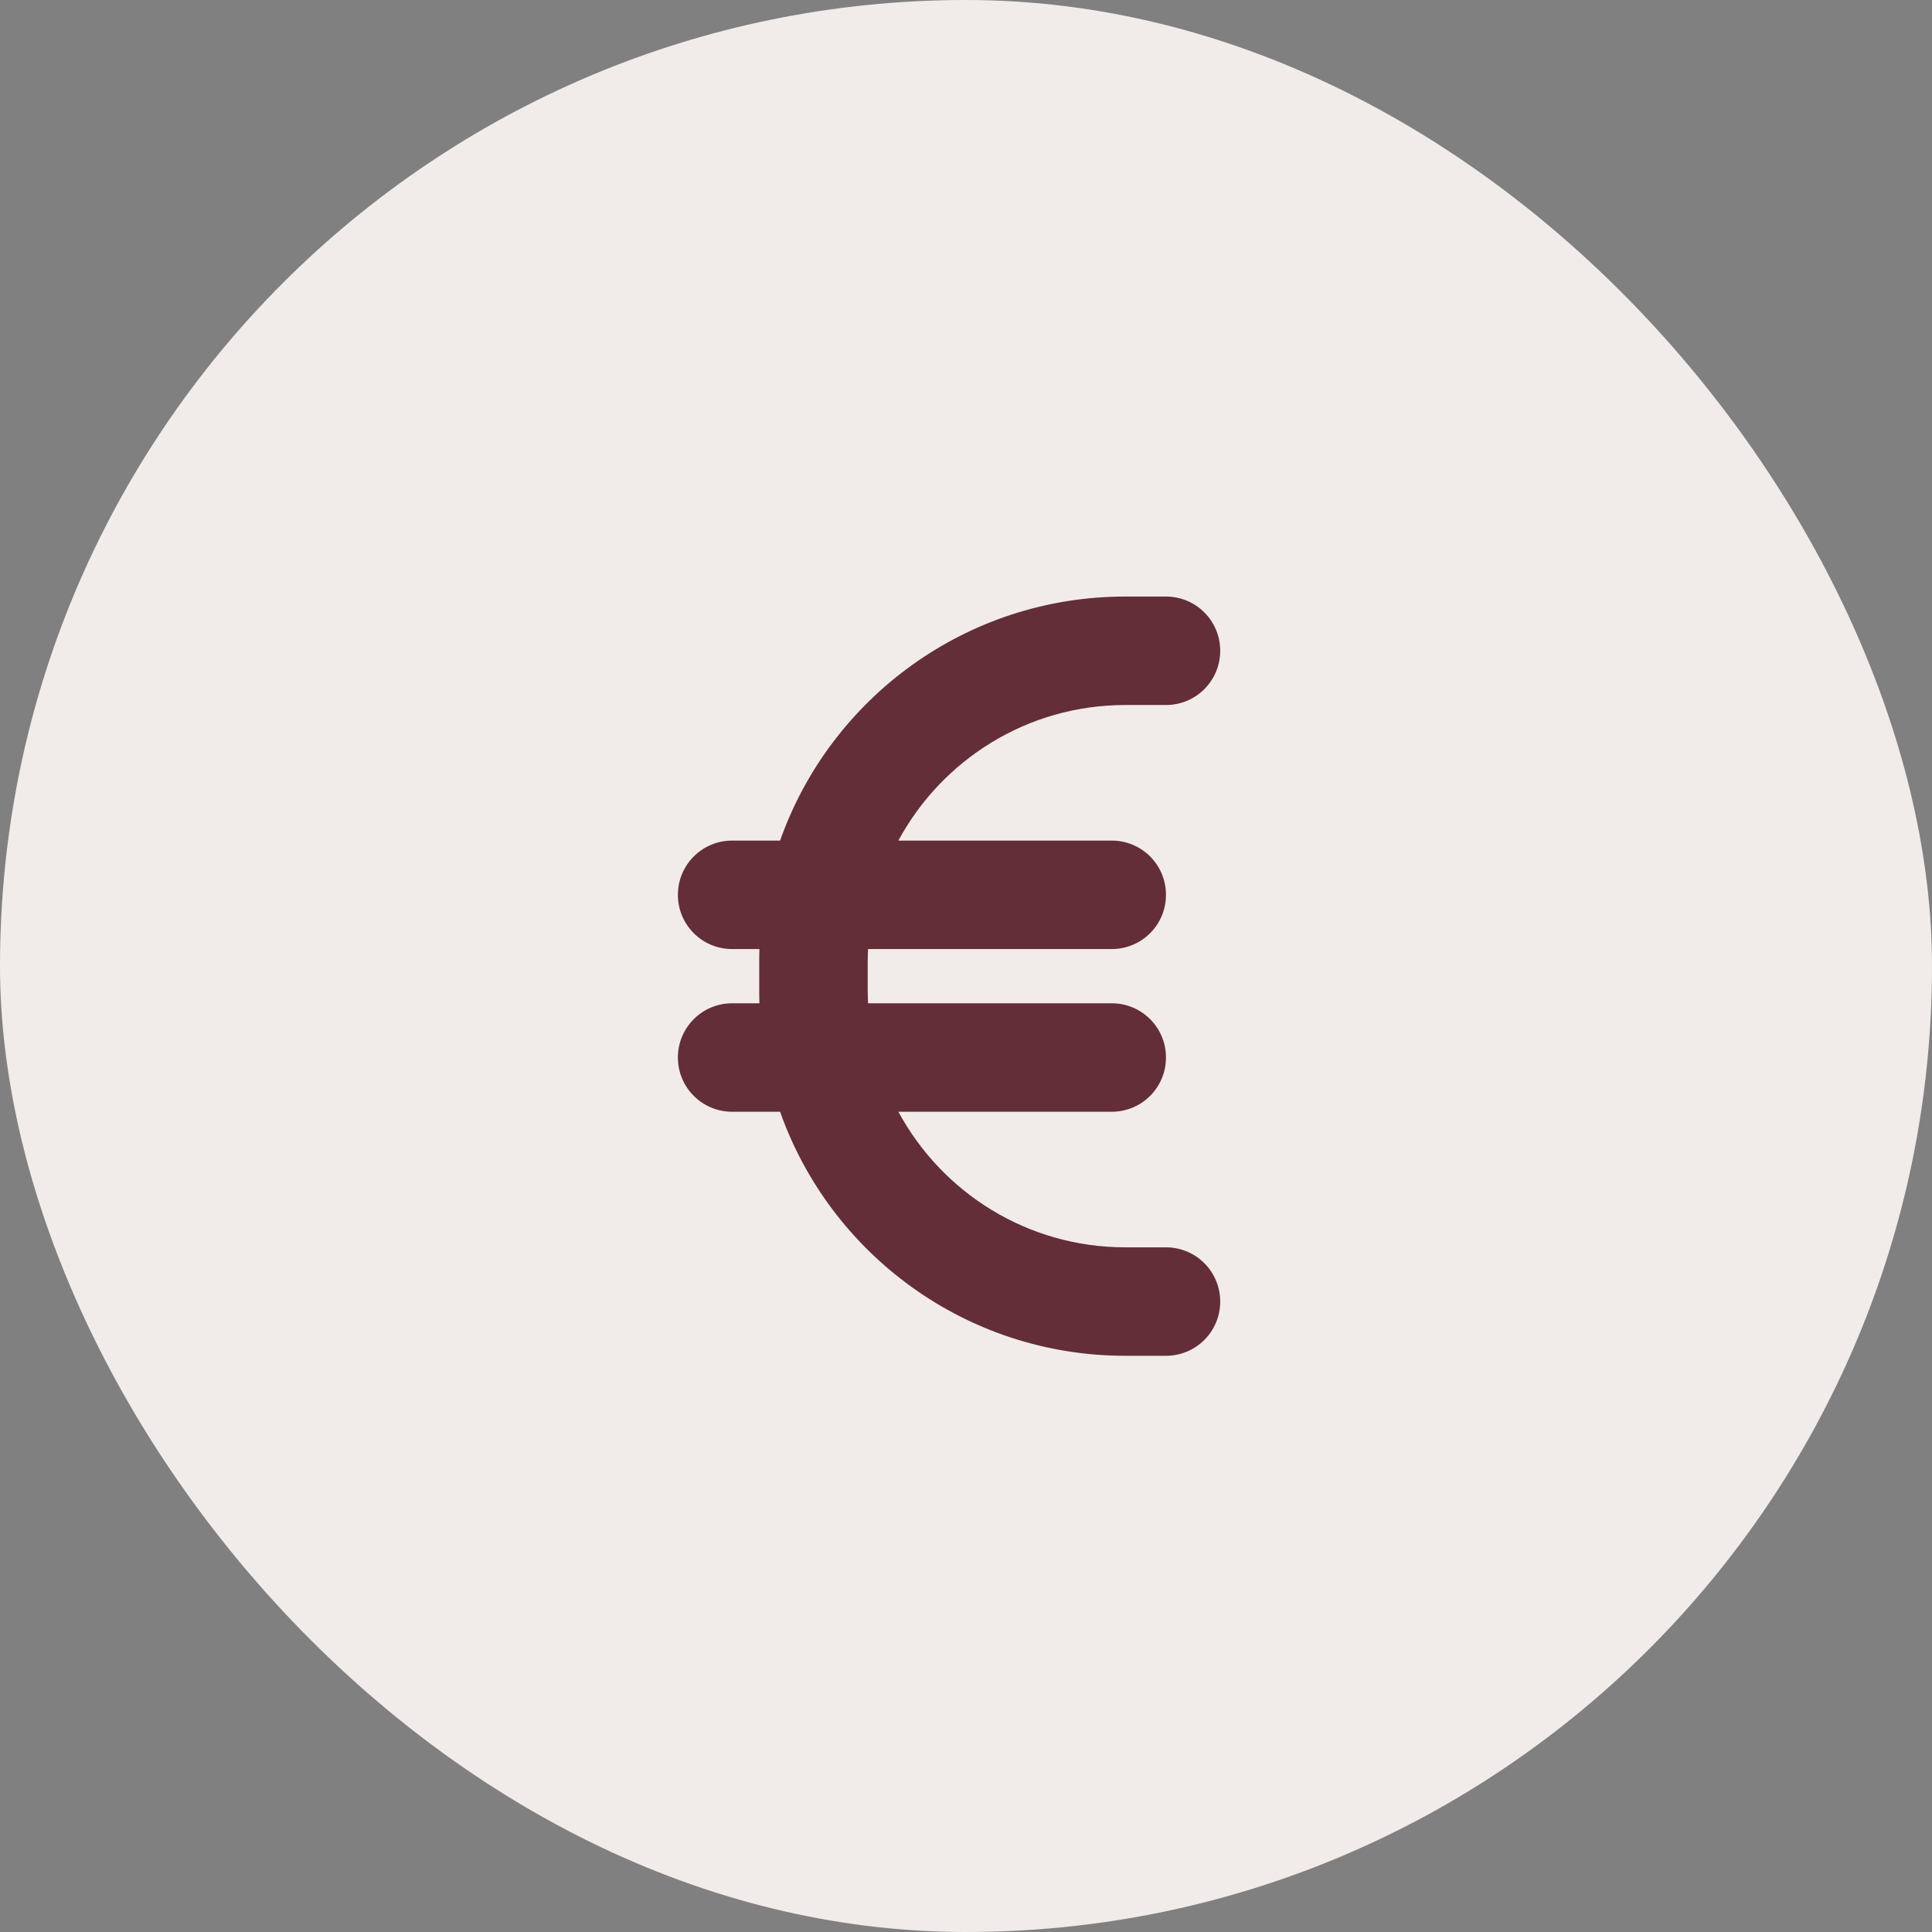
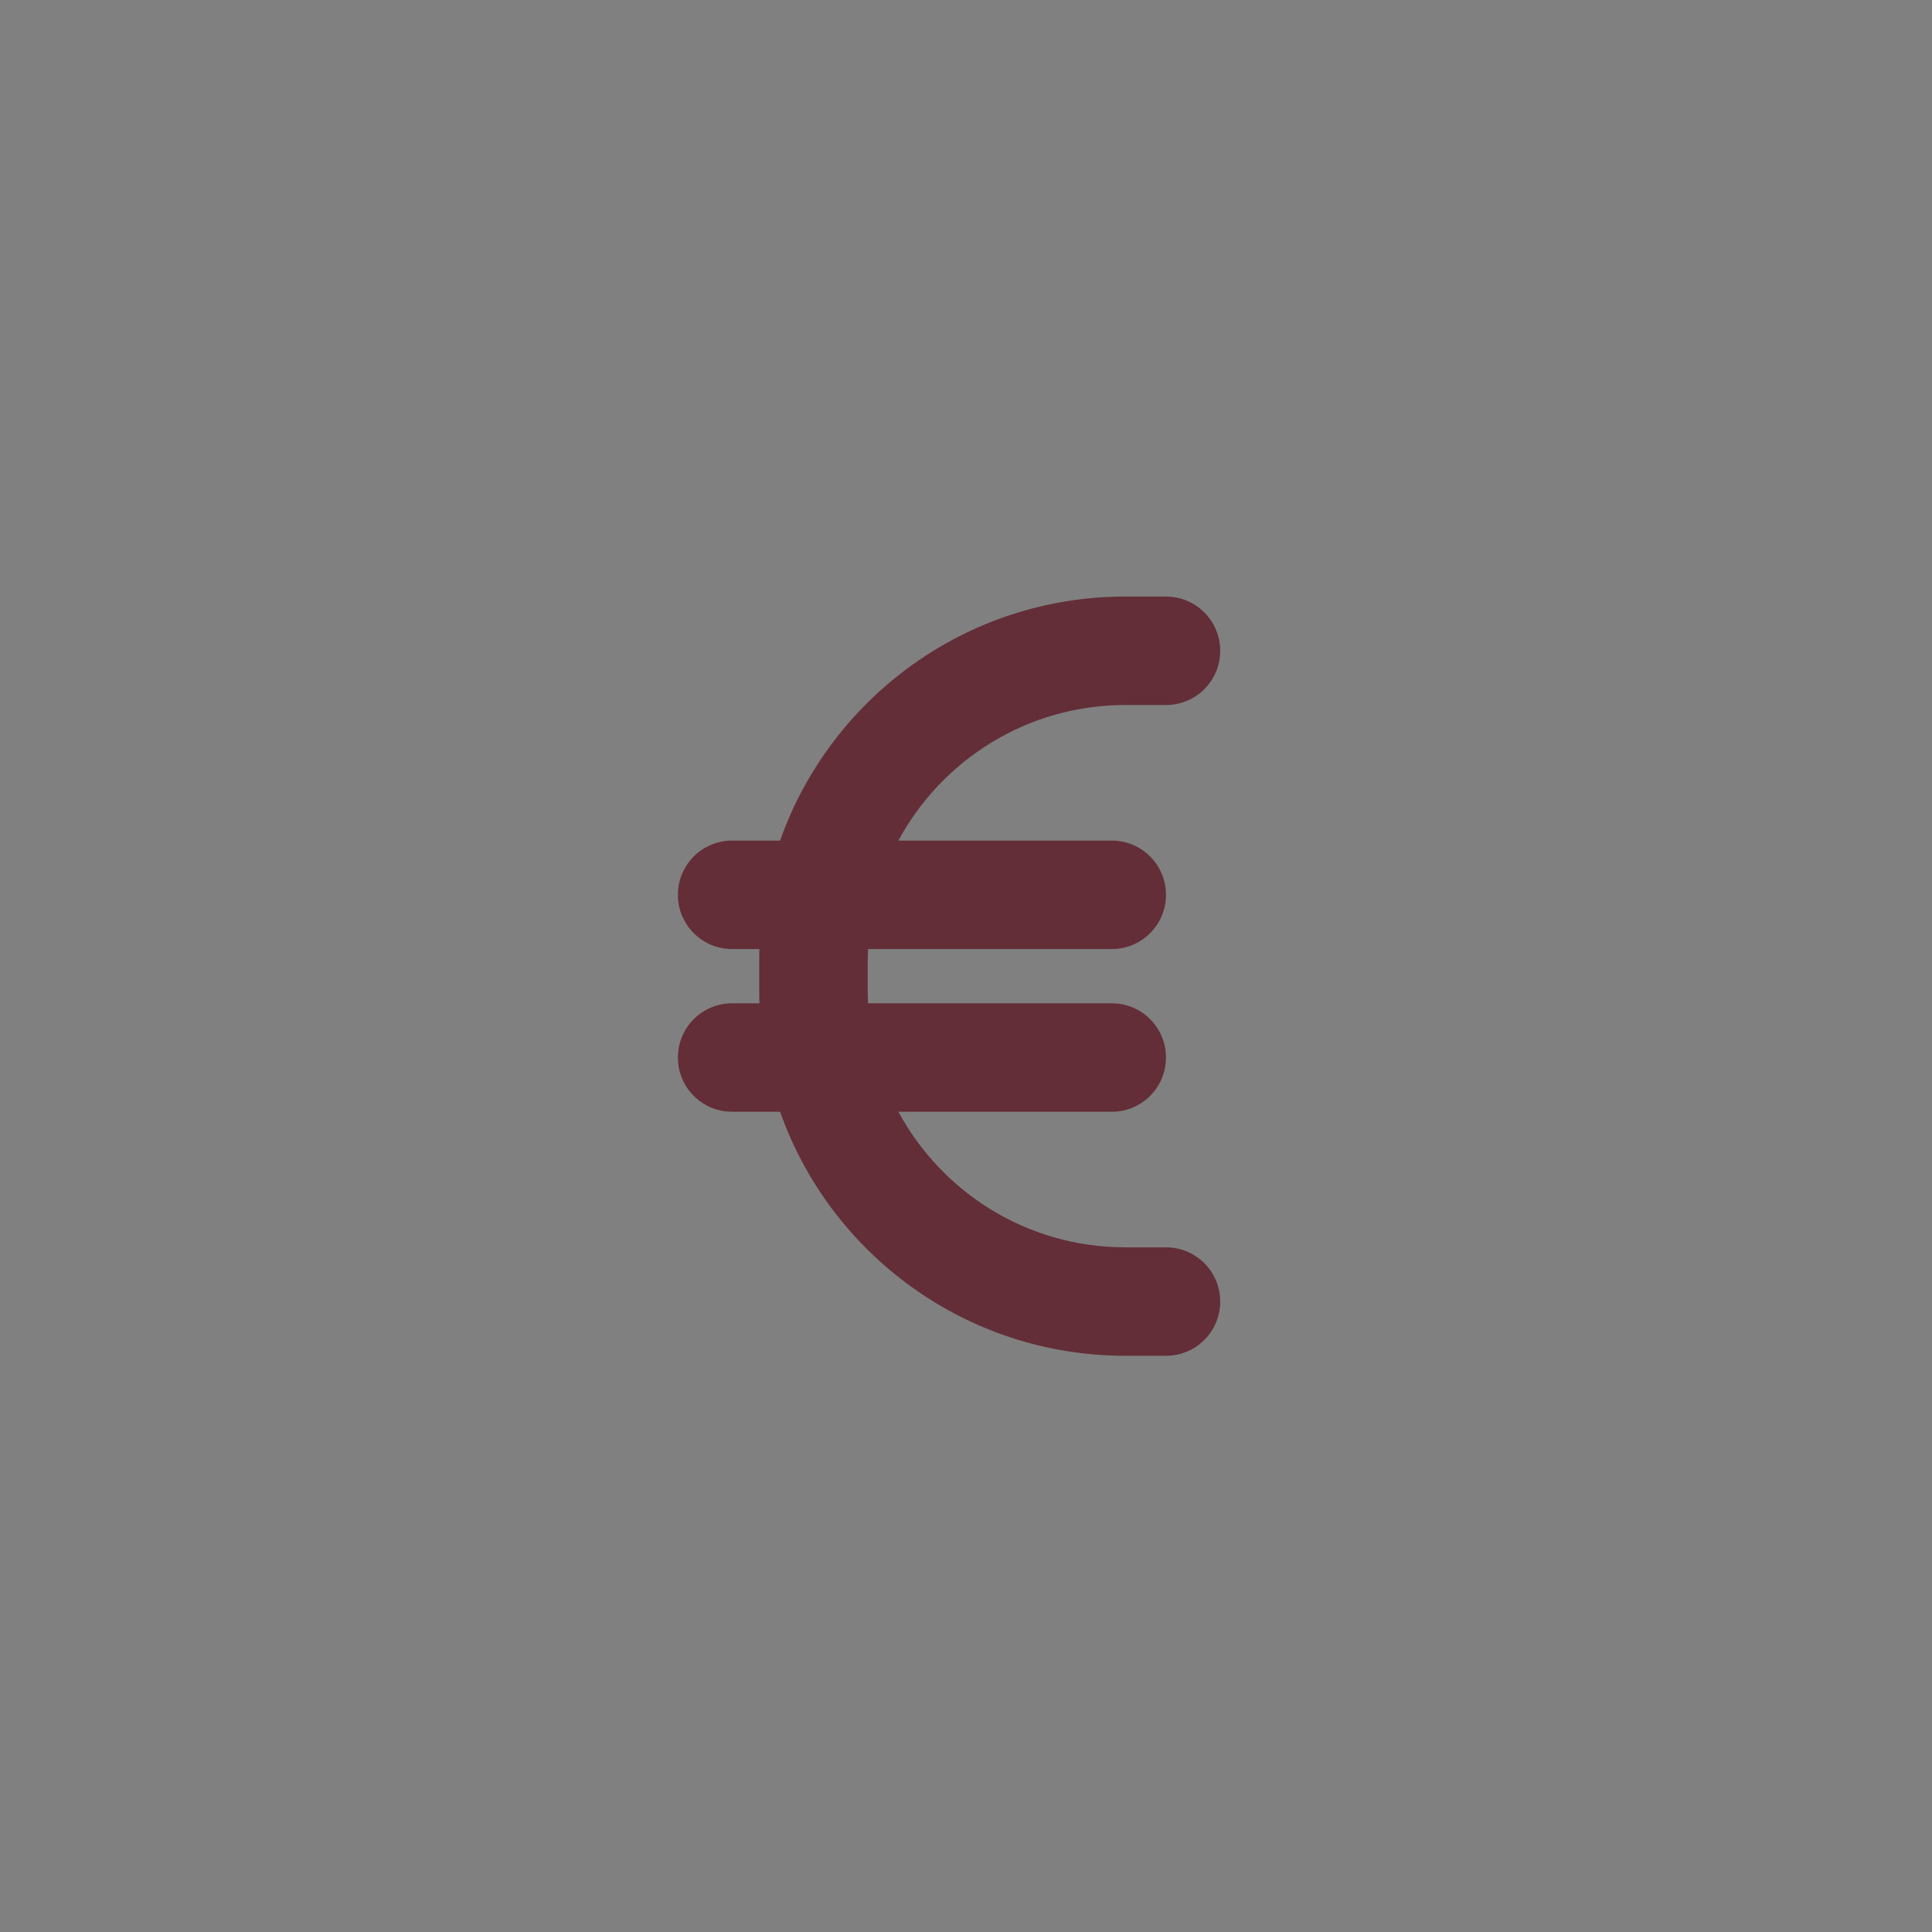
<svg xmlns="http://www.w3.org/2000/svg" width="57" height="57" viewBox="0 0 57 57" fill="none">
  <rect x="0" y="0" width="57" height="57" fill="#808080" stroke="none" />
-   <rect width="57" height="57" rx="28.5" fill="#F1ECE9" />
  <path d="M22.405 28C22.4 28.135 22.4 28.265 22.4 28.4V29.2C22.4 29.335 22.4 29.465 22.405 29.6H21.6C20.715 29.6 20 30.315 20 31.2C20 32.085 20.715 32.8 21.6 32.8H23.015C24.495 36.995 28.5 40 33.2 40H34.4C35.285 40 36 39.285 36 38.4C36 37.515 35.285 36.8 34.4 36.8H33.2C30.305 36.8 27.79 35.18 26.505 32.8H32.8C33.685 32.8 34.4 32.085 34.4 31.2C34.4 30.315 33.685 29.6 32.8 29.6H25.61C25.605 29.47 25.6 29.335 25.6 29.2V28.4C25.6 28.265 25.605 28.13 25.61 28H32.8C33.685 28 34.4 27.285 34.4 26.4C34.4 25.515 33.685 24.8 32.8 24.8H26.505C27.79 22.42 30.305 20.8 33.2 20.8H34.4C35.285 20.8 36 20.085 36 19.2C36 18.315 35.285 17.6 34.4 17.6H33.2C28.5 17.6 24.495 20.605 23.015 24.8H21.6C20.715 24.8 20 25.515 20 26.4C20 27.285 20.715 28 21.6 28H22.405Z" fill="#632E38" />
</svg>